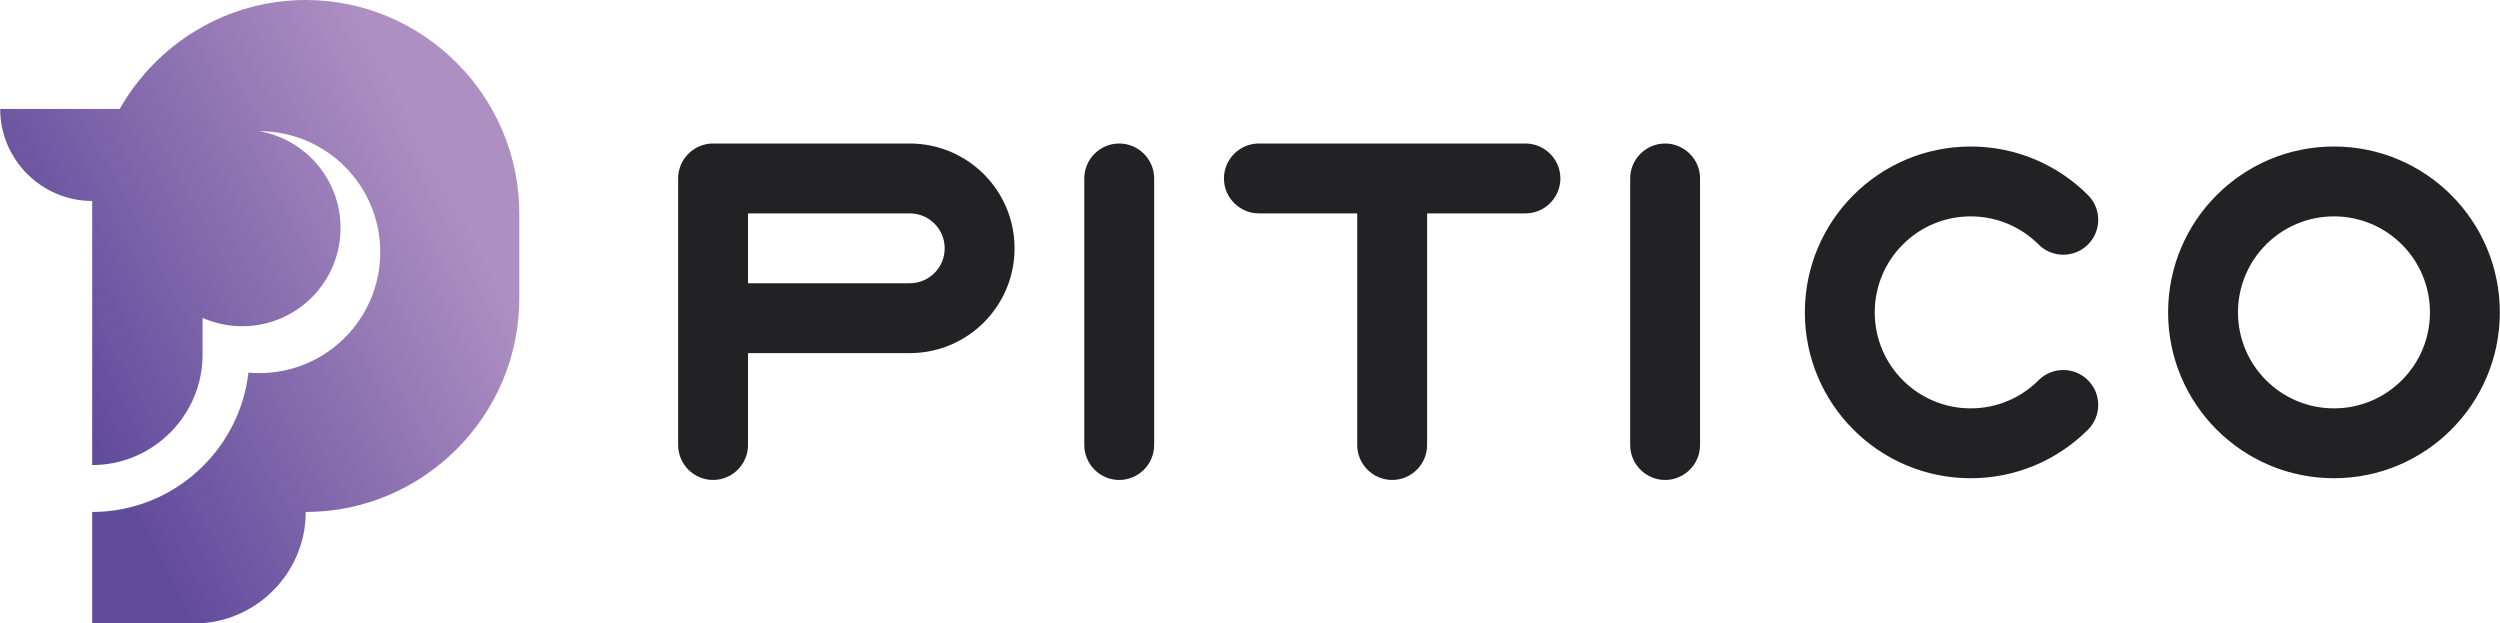
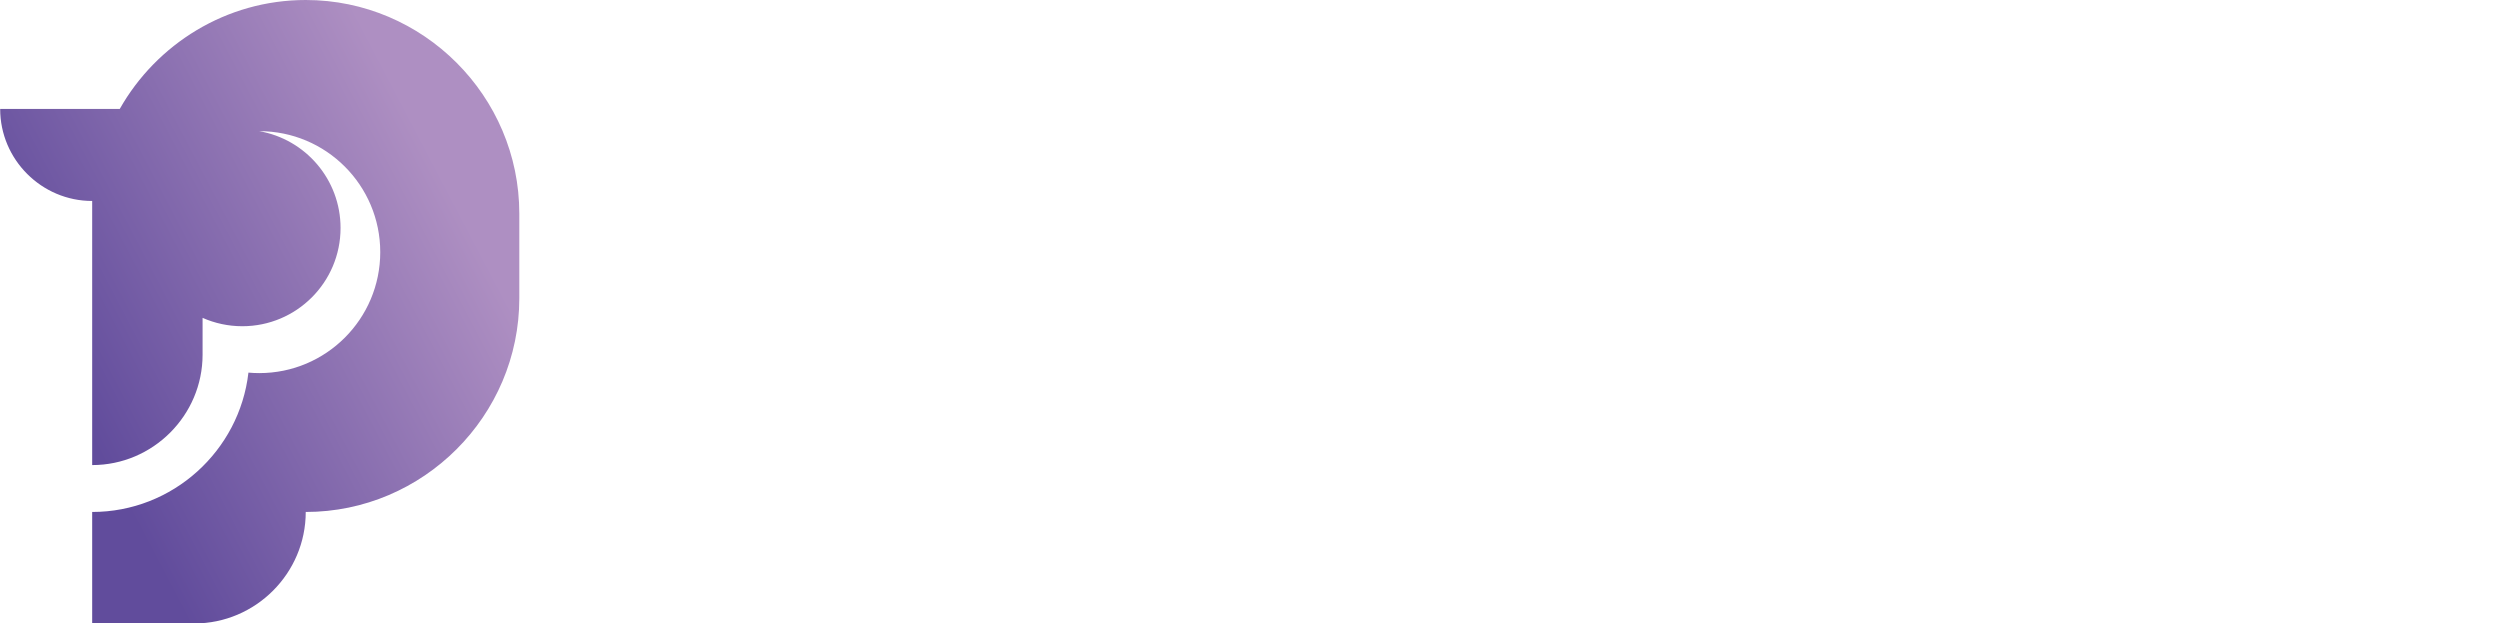
<svg xmlns="http://www.w3.org/2000/svg" xml:space="preserve" width="3252px" height="811px" version="1.1" style="shape-rendering:geometricPrecision; text-rendering:geometricPrecision; image-rendering:optimizeQuality; fill-rule:evenodd; clip-rule:evenodd" viewBox="0 0 3251.87 811.08">
  <defs>
    <style type="text/css">
   
    .fil0 {fill:#222123}
    .fil1 {fill:url(#id0);fill-rule:nonzero}
   
  </style>
    <linearGradient id="id0" gradientUnits="userSpaceOnUse" x1="165.61" y1="660.24" x2="664.12" y2="398.84">
      <stop offset="0" style="stop-opacity:1; stop-color:#614C9C" />
      <stop offset="1" style="stop-opacity:1; stop-color:#AE8FC2" />
    </linearGradient>
  </defs>
  <g id="Layer_x0020_1">
    <g id="_3113502421760">
-       <path class="fil0" d="M927.43 624.39l0.01 0c24.99,0 45.44,-20.45 45.44,-45.45l0 -119.55 210.42 0 1.21 -0.02c74.75,-0.65 135.14,-61.44 135.14,-136.33 0,-75.3 -61.04,-136.35 -136.35,-136.35l0 0.02 -255.86 0 -0.01 0 -1.16 0.01 -1.17 0.05 -1.15 0.07 -1.15 0.1 -1.14 0.13 -1.13 0.16 -1.12 0.19 -1.11 0.22 -1.1 0.24 -1.09 0.26 -1.08 0.3 -1.07 0.32 -1.06 0.34 -1.05 0.38 -1.04 0.39 -1.02 0.42 -1.02 0.45 -1 0.46 -0.98 0.5 -0.98 0.51 -0.95 0.54 -0.95 0.56 -0.93 0.58 -0.91 0.61 -0.9 0.62c-0.6,0.42 -1.18,0.86 -1.75,1.31l-0.86 0.69 -0.83 0.7 -0.81 0.73 -0.81 0.75 -0.77 0.76 -0.77 0.78 -0.74 0.8 -0.73 0.82c-0.48,0.55 -0.94,1.11 -1.39,1.68l-0.67 0.87 -0.64 0.88 -0.63 0.9 -0.6 0.92 -0.58 0.92 -0.56 0.95c-0.37,0.63 -0.72,1.28 -1.06,1.93l-0.49 0.99 -0.47 1c-0.3,0.67 -0.59,1.35 -0.86,2.03 -0.27,0.69 -0.53,1.39 -0.77,2.09l-0.34 1.06 -0.32 1.07c-1.13,3.95 -1.74,8.12 -1.74,12.41l0 0 0 181.77 0 0.01 0 165c0,25 20.46,45.45 45.45,45.45zm2108.67 -433.79c119.17,0 215.77,96.6 215.77,215.77 0,119.16 -96.6,215.77 -215.77,215.77 -119.16,0 -215.77,-96.61 -215.77,-215.77 0,-119.17 96.61,-215.77 215.77,-215.77zm0 90.89c-68.99,0 -124.87,55.88 -124.87,124.88 0,68.99 55.88,124.88 124.87,124.88 69,0 124.88,-55.89 124.88,-124.88 0,-69 -55.88,-124.88 -124.88,-124.88zm-319.97 213.18c17.74,17.75 17.74,46.52 0,64.27l-0.29 0.28c-39.03,38.88 -92.85,62.92 -152.29,62.92 -119.16,0 -215.77,-96.61 -215.77,-215.77 0,-119.17 96.61,-215.77 215.77,-215.77 59.45,0 113.28,24.04 152.3,62.93l0.28 0.27c17.74,17.74 17.74,46.52 0,64.27 -17.75,17.75 -46.53,17.75 -64.28,0l-0.77 -0.79 0 0.01 0 0c-22.53,-22.14 -53.42,-35.8 -87.53,-35.8 -68.99,0 -124.87,55.88 -124.87,124.88 0,68.99 55.88,124.88 124.87,124.88 34.24,0 65.24,-13.77 87.79,-36.06l0.51 -0.52 0.5 -0.48 0.28 -0.3 0 0.01c17.81,-16.98 46.01,-16.72 63.5,0.77zm-550.15 129.72l0 0c25,0 45.45,-20.45 45.45,-45.45l0 -346.8c0,-25 -20.45,-45.45 -45.45,-45.45l0 0c-25,0 -45.45,20.45 -45.45,45.45l0 346.8c0,25 20.45,45.45 45.45,45.45zm-573.94 -392.25l0 0c0,25 20.45,45.45 45.45,45.45l127.95 0 0 301.35c0,25 20.45,45.45 45.45,45.45l0 0c25,0 45.45,-20.45 45.45,-45.45l0 -301.35 127.95 0c25,0 45.45,-20.45 45.45,-45.45l0 0c0,-25 -20.45,-45.45 -45.45,-45.45l-173.4 0 0 0 -173.4 0c-25,0 -45.45,20.45 -45.45,45.45zm-136.24 392.25l0.01 0c24.99,0 45.45,-20.45 45.45,-45.45l0 -346.8c0,-25 -20.46,-45.45 -45.45,-45.45l-0.01 0c-24.99,0 -45.45,20.45 -45.45,45.45l0 346.8c0,25 20.46,45.45 45.45,45.45zm-482.92 -255.91l0 -90.87 210.42 0 0.59 -0.01c24.82,0.32 44.86,20.54 44.86,45.44 0,25.09 -20.35,45.44 -45.45,45.44l-210.42 0z" />
      <path class="fil1" d="M119.69 811.08l132.77 0c79.79,0 145.06,-65.27 145.06,-145.05l0.01 0c152.8,0 277.83,-125.03 277.83,-277.84l0 -110.35c0,-152.82 -125.03,-277.84 -277.83,-277.84 -103.46,0 -194.18,57.31 -241.98,141.75l-155.55 0c0,65.83 53.86,119.7 119.69,119.7l0 343.58c79,0 143.63,-64.64 143.63,-143.63l0 -47.9c15.8,6.99 33.29,10.89 51.68,10.89 70.58,0 127.81,-57.23 127.81,-127.82 0,-63.11 -45.75,-115.54 -105.9,-125.94l0.16 0c86.92,0 157.38,70.47 157.38,157.38 0,86.91 -70.46,157.37 -157.38,157.37 -4.75,0 -9.45,-0.22 -14.1,-0.64 -11.66,101.75 -98.51,181.29 -203.28,181.29l0 145.05z" />
    </g>
  </g>
</svg>